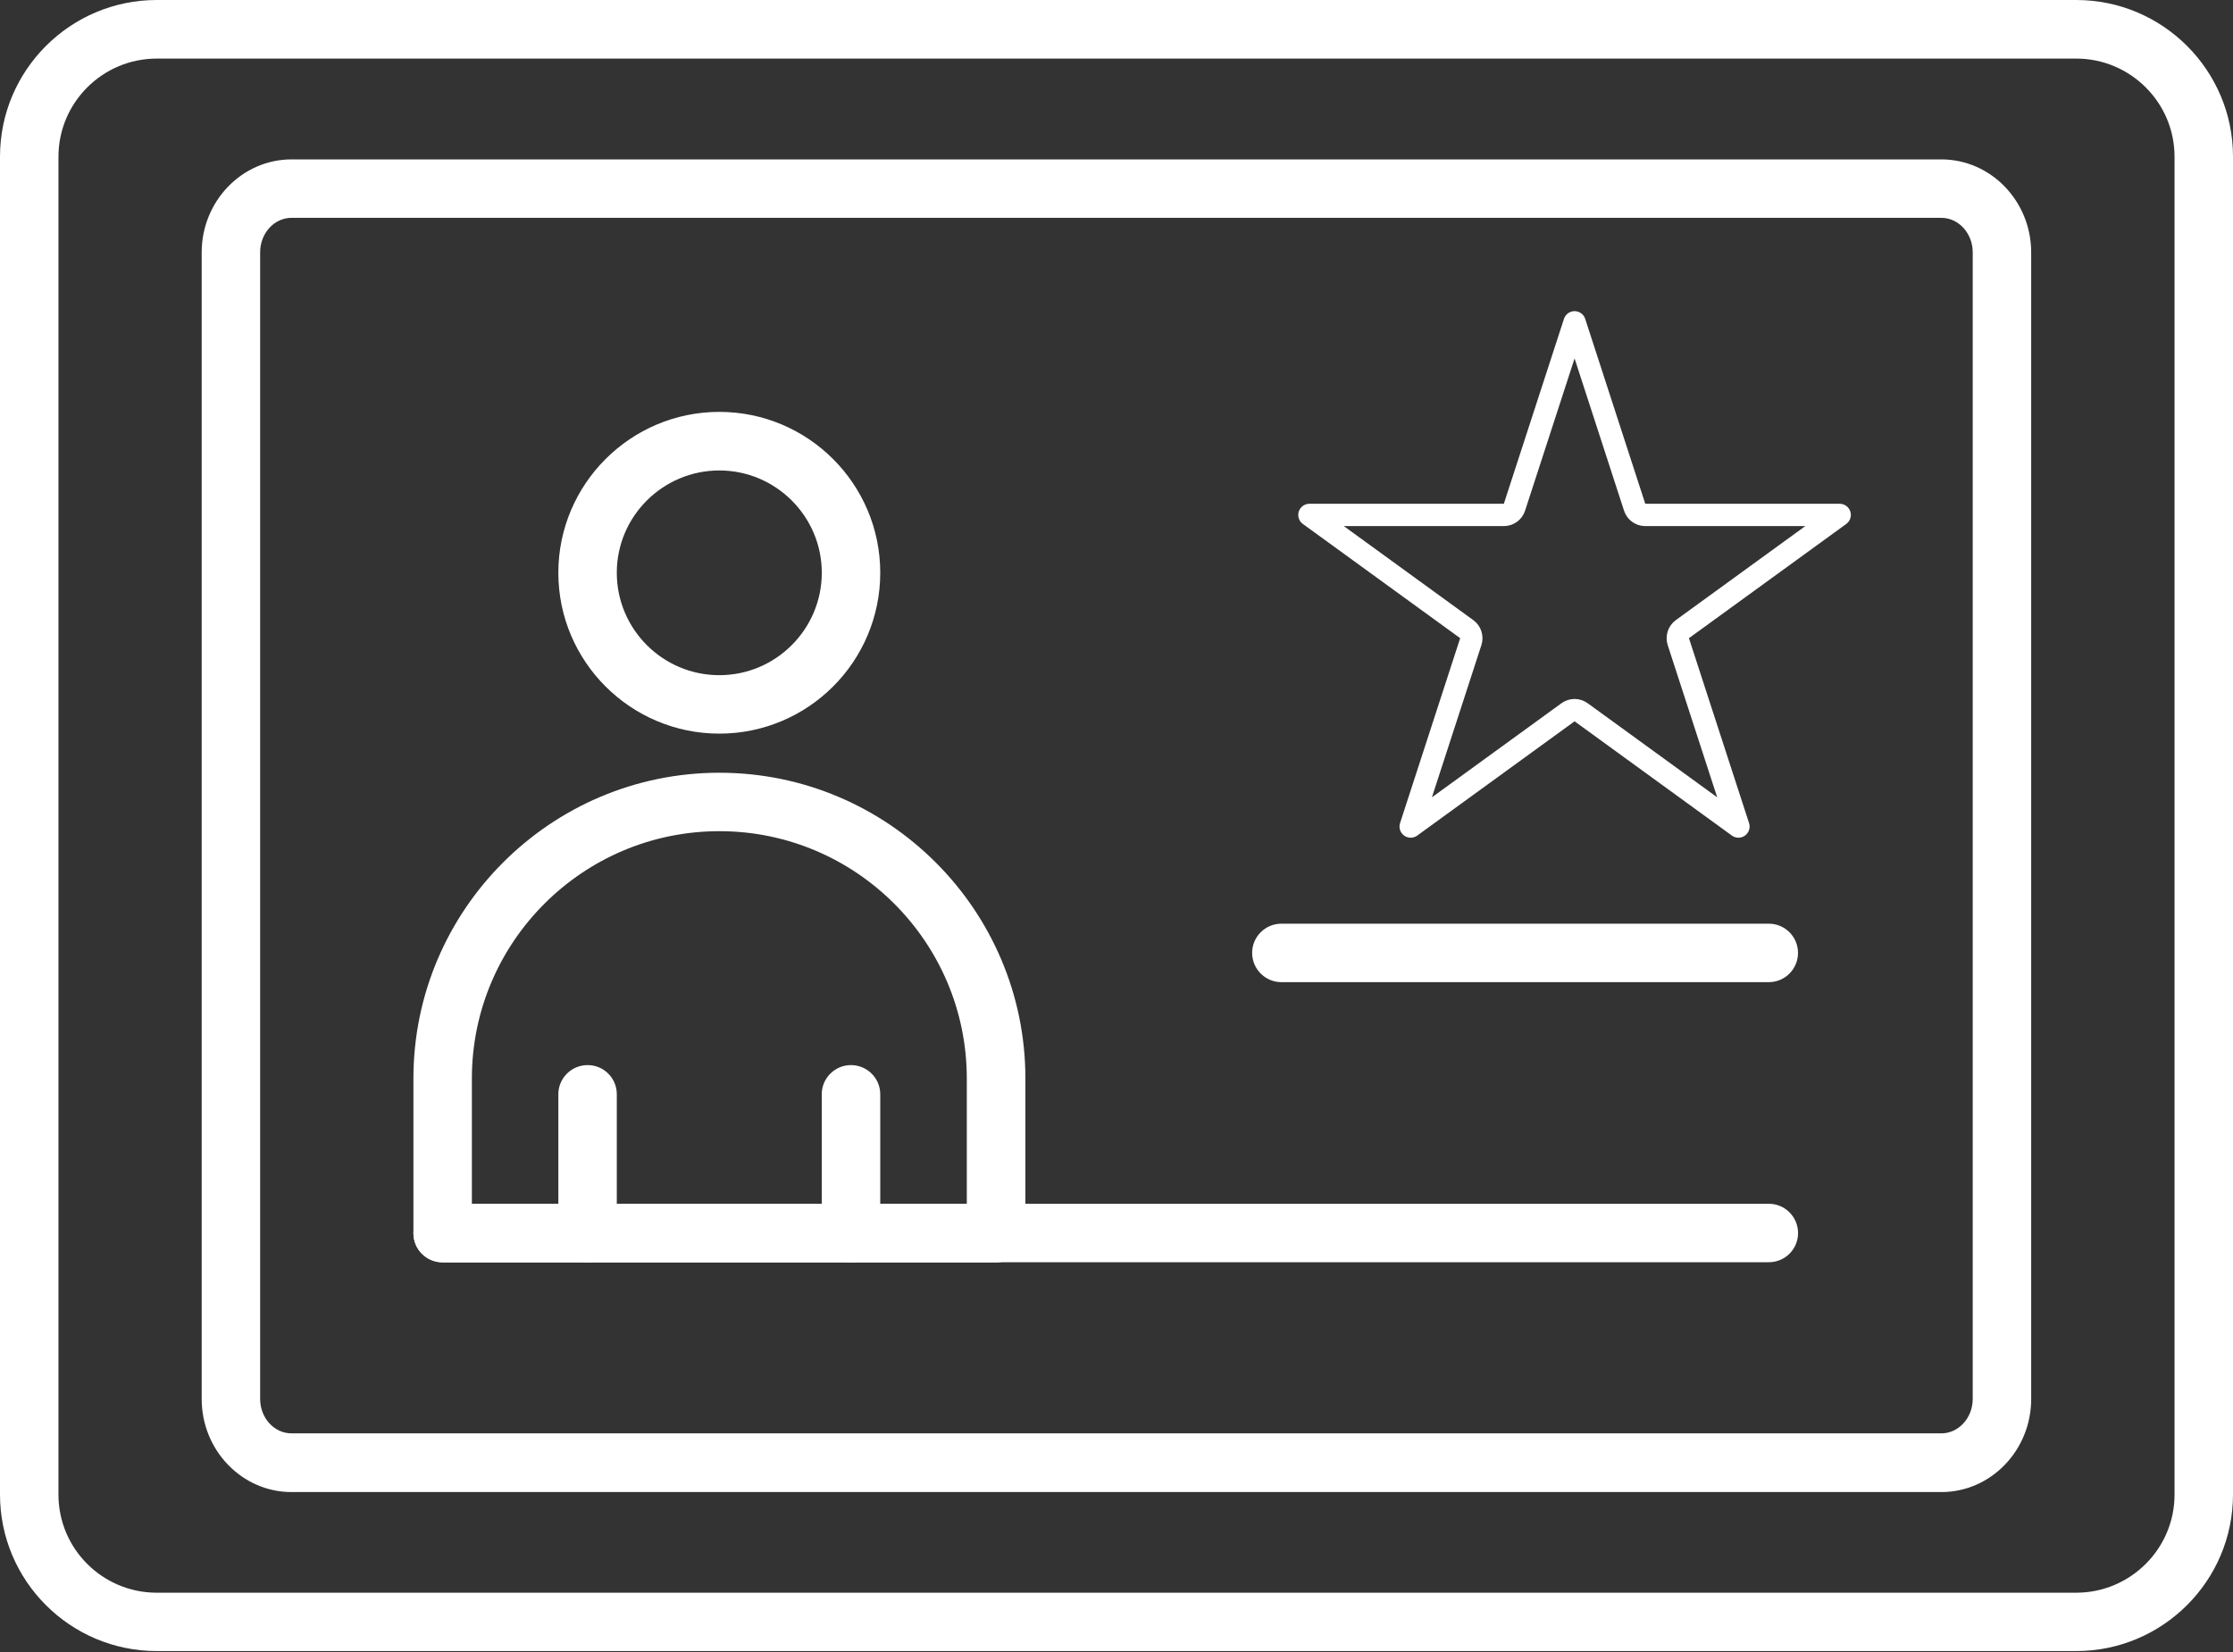
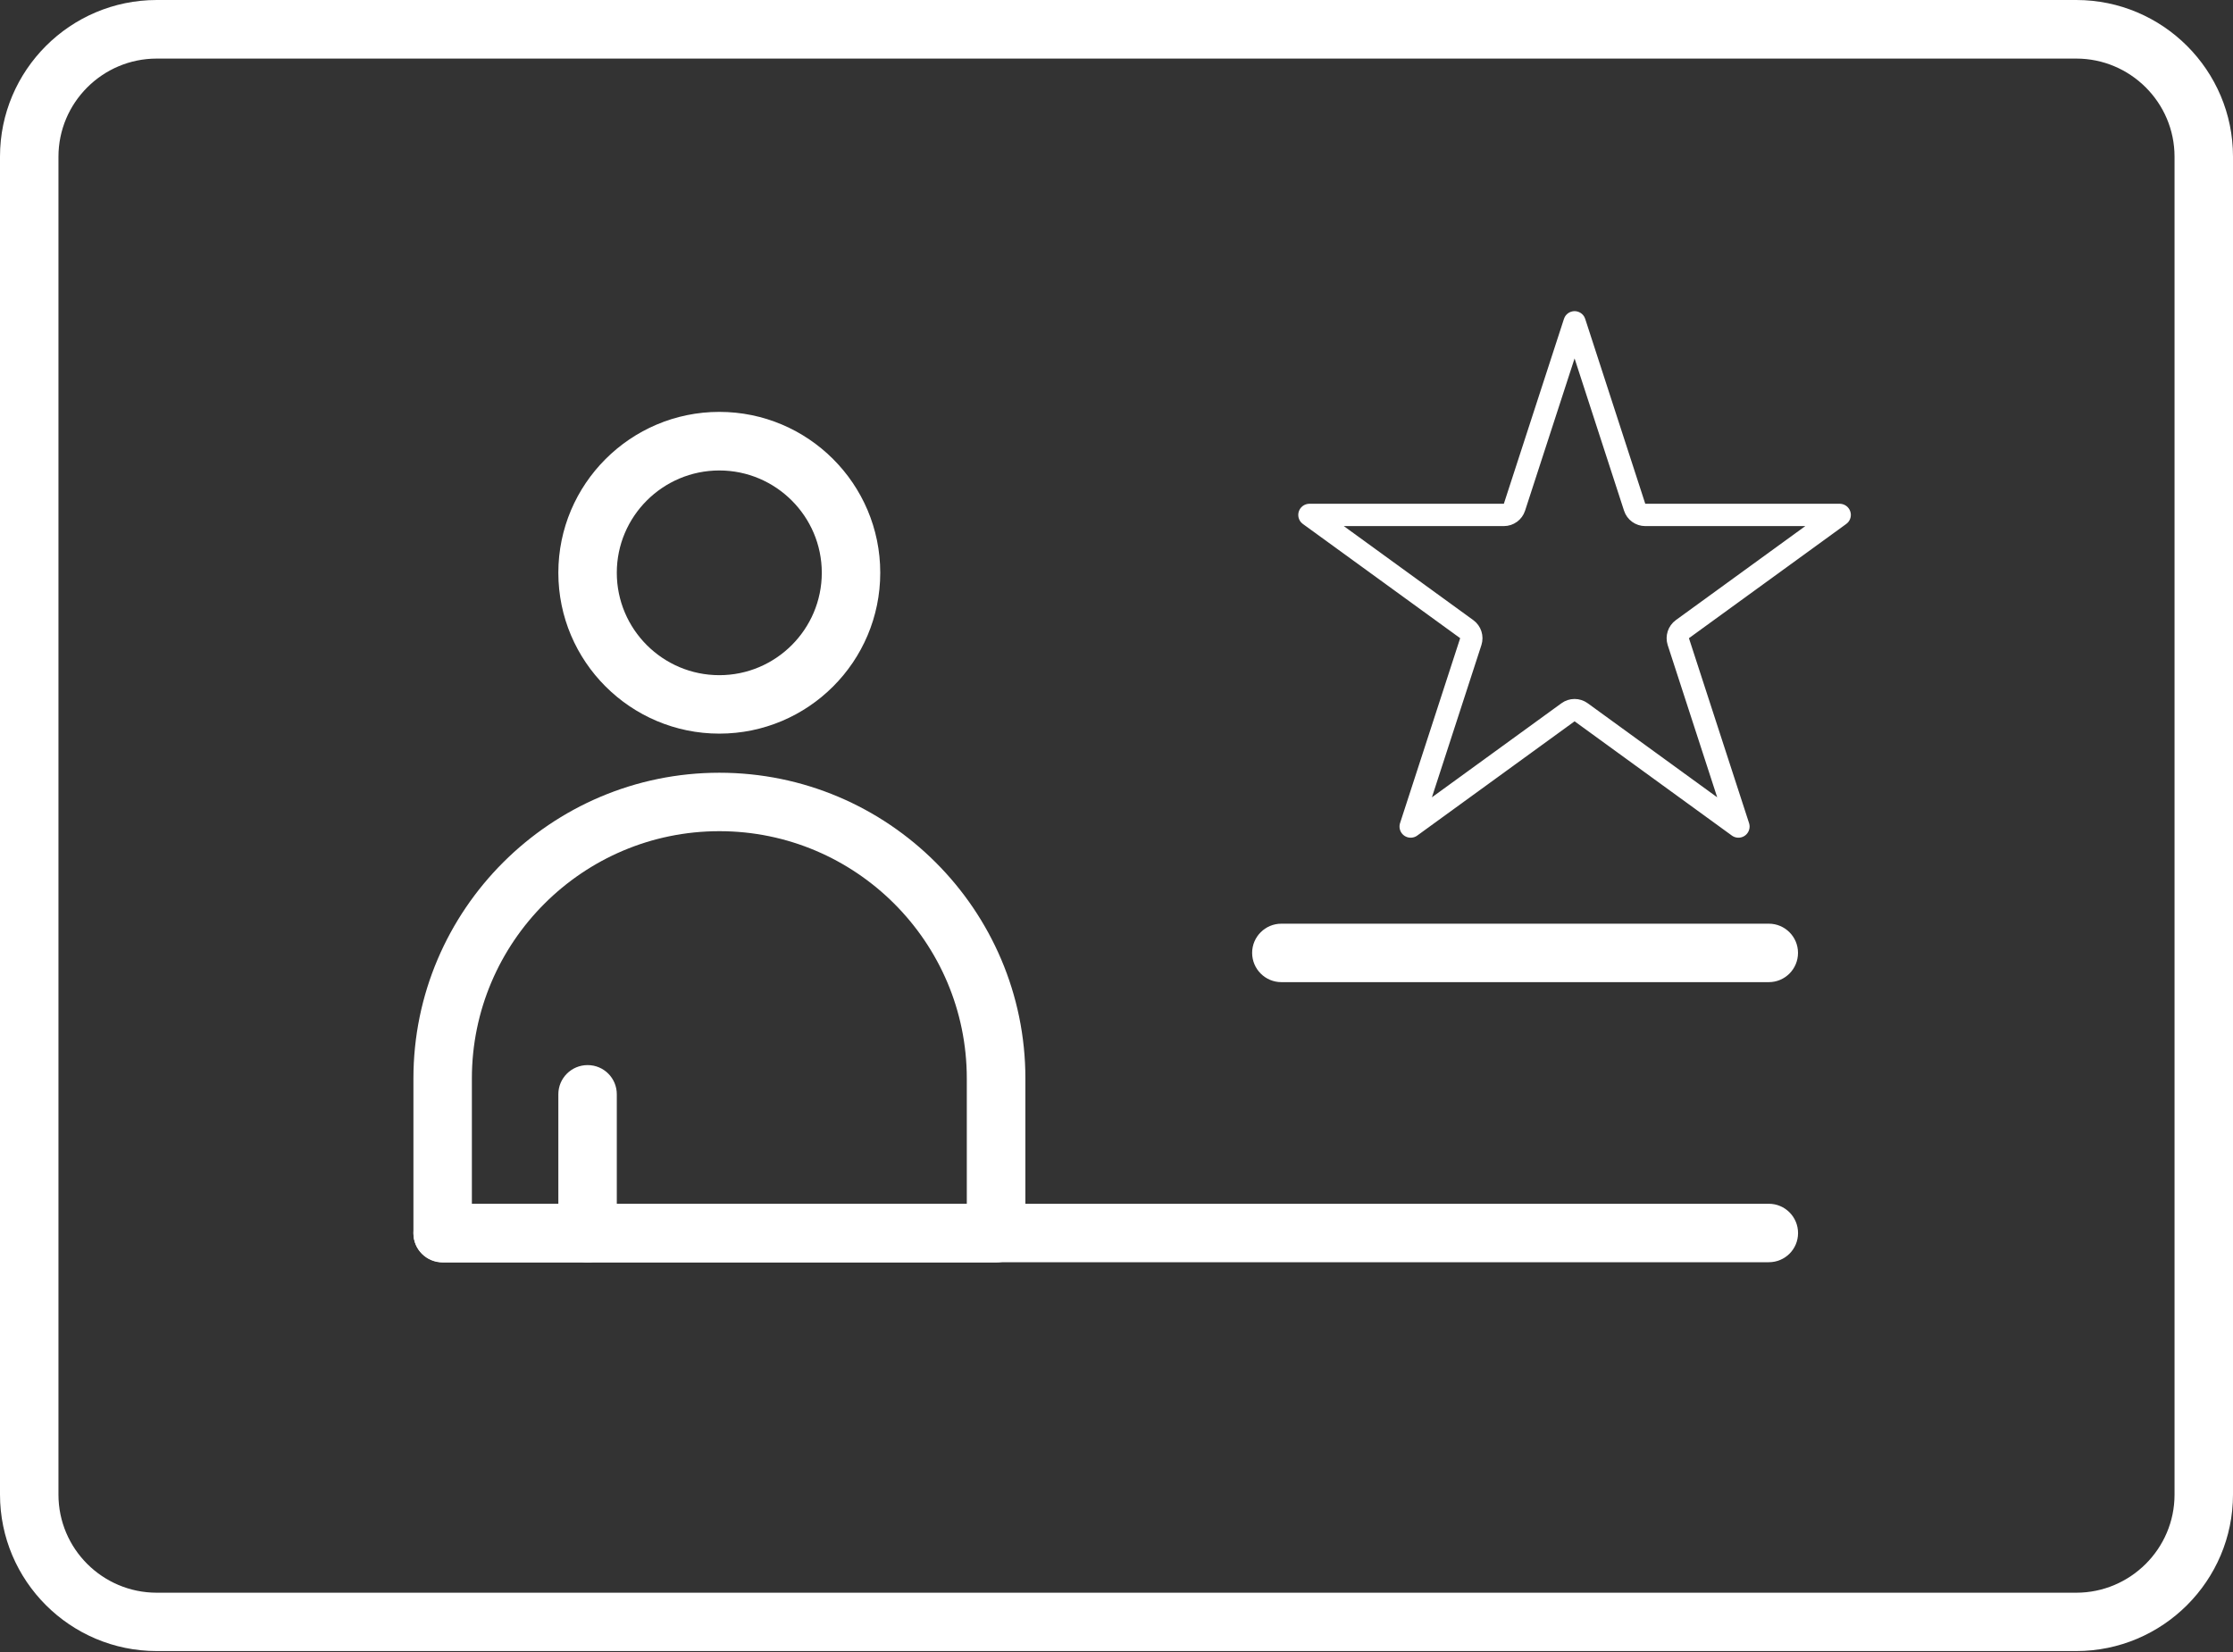
<svg xmlns="http://www.w3.org/2000/svg" width="50" height="37" viewBox="0 0 50 37" fill="none">
  <rect x="0" y="0" width="50" height="37" fill="#333333" stroke="none" />
  <path d="M35.257 7.219L36.602 11.36C36.635 11.463 36.731 11.533 36.84 11.533H41.193L37.671 14.091C37.584 14.155 37.547 14.268 37.58 14.371L38.926 18.512L35.404 15.953C35.316 15.889 35.197 15.889 35.11 15.953L31.587 18.512L32.933 14.371C32.966 14.268 32.93 14.155 32.842 14.091L29.32 11.533H33.673C33.782 11.533 33.878 11.463 33.911 11.36L35.257 7.219Z" stroke="white" stroke-width="0.5" stroke-linejoin="round" />
  <path d="M3.51 1.312C2.296 1.312 1.309 2.299 1.309 3.51V33.475C1.309 34.688 2.296 35.672 3.51 35.672H46.49C47.701 35.672 48.691 34.688 48.691 33.475V3.51C48.691 2.296 47.701 1.312 46.49 1.312H3.51V1.312ZM46.49 36.979H3.51C1.574 36.979 0 35.408 0 33.472V3.507C0 1.574 1.574 0 3.51 0H46.49C48.426 0 50 1.574 50 3.507V33.472C50 35.405 48.426 36.979 46.49 36.979Z" fill="white" />
-   <path d="M6.528 4.879C6.139 4.879 5.825 5.225 5.825 5.651V31.331C5.825 31.758 6.139 32.103 6.528 32.103H43.469C43.855 32.103 44.172 31.758 44.172 31.331V5.651C44.172 5.225 43.855 4.879 43.469 4.879H6.528V4.879ZM43.469 33.418H6.528C5.419 33.418 4.516 32.483 4.516 31.334V5.654C4.516 4.505 5.419 3.57 6.528 3.57H43.469C44.578 3.57 45.481 4.505 45.481 5.654V31.334C45.481 32.483 44.578 33.418 43.469 33.418Z" fill="white" />
  <path d="M10.566 26.966H21.648V24.155C21.648 21.101 19.163 18.616 16.108 18.616C13.051 18.616 10.566 21.101 10.566 24.155V26.966V26.966ZM22.301 28.275H9.913C9.55 28.275 9.257 27.985 9.257 27.622V24.155C9.257 20.378 12.334 17.307 16.108 17.307C19.885 17.307 22.96 20.378 22.96 24.155V27.622C22.96 27.985 22.664 28.275 22.301 28.275V28.275Z" fill="white" />
  <path d="M16.107 10.537C14.841 10.537 13.811 11.565 13.811 12.828C13.811 14.094 14.841 15.122 16.107 15.122C17.37 15.122 18.401 14.094 18.401 12.828C18.401 11.565 17.37 10.537 16.107 10.537V10.537ZM16.107 16.431C14.121 16.431 12.502 14.817 12.502 12.828C12.502 10.842 14.119 9.225 16.107 9.225C18.093 9.225 19.71 10.839 19.71 12.828C19.71 14.817 18.096 16.431 16.107 16.431V16.431Z" fill="white" />
  <path d="M13.158 28.273C12.795 28.273 12.502 27.983 12.502 27.62V24.508C12.502 24.148 12.795 23.855 13.158 23.855C13.521 23.855 13.811 24.148 13.811 24.508V27.62C13.811 27.983 13.521 28.273 13.158 28.273Z" fill="white" />
-   <path d="M19.054 28.273C18.694 28.273 18.4 27.983 18.4 27.62V24.508C18.4 24.148 18.694 23.855 19.054 23.855C19.416 23.855 19.71 24.148 19.71 24.508V27.62C19.71 27.983 19.416 28.273 19.054 28.273Z" fill="white" />
  <path d="M39.607 28.27H9.913C9.55 28.27 9.257 27.98 9.257 27.617C9.257 27.254 9.55 26.961 9.913 26.961H39.607C39.967 26.961 40.261 27.254 40.261 27.617C40.261 27.98 39.967 28.27 39.607 28.27Z" fill="white" />
  <path d="M39.607 21.997H28.691C28.331 21.997 28.037 21.704 28.037 21.341C28.037 20.981 28.331 20.688 28.691 20.688H39.607C39.967 20.688 40.26 20.981 40.26 21.341C40.26 21.704 39.967 21.997 39.607 21.997Z" fill="white" />
</svg>